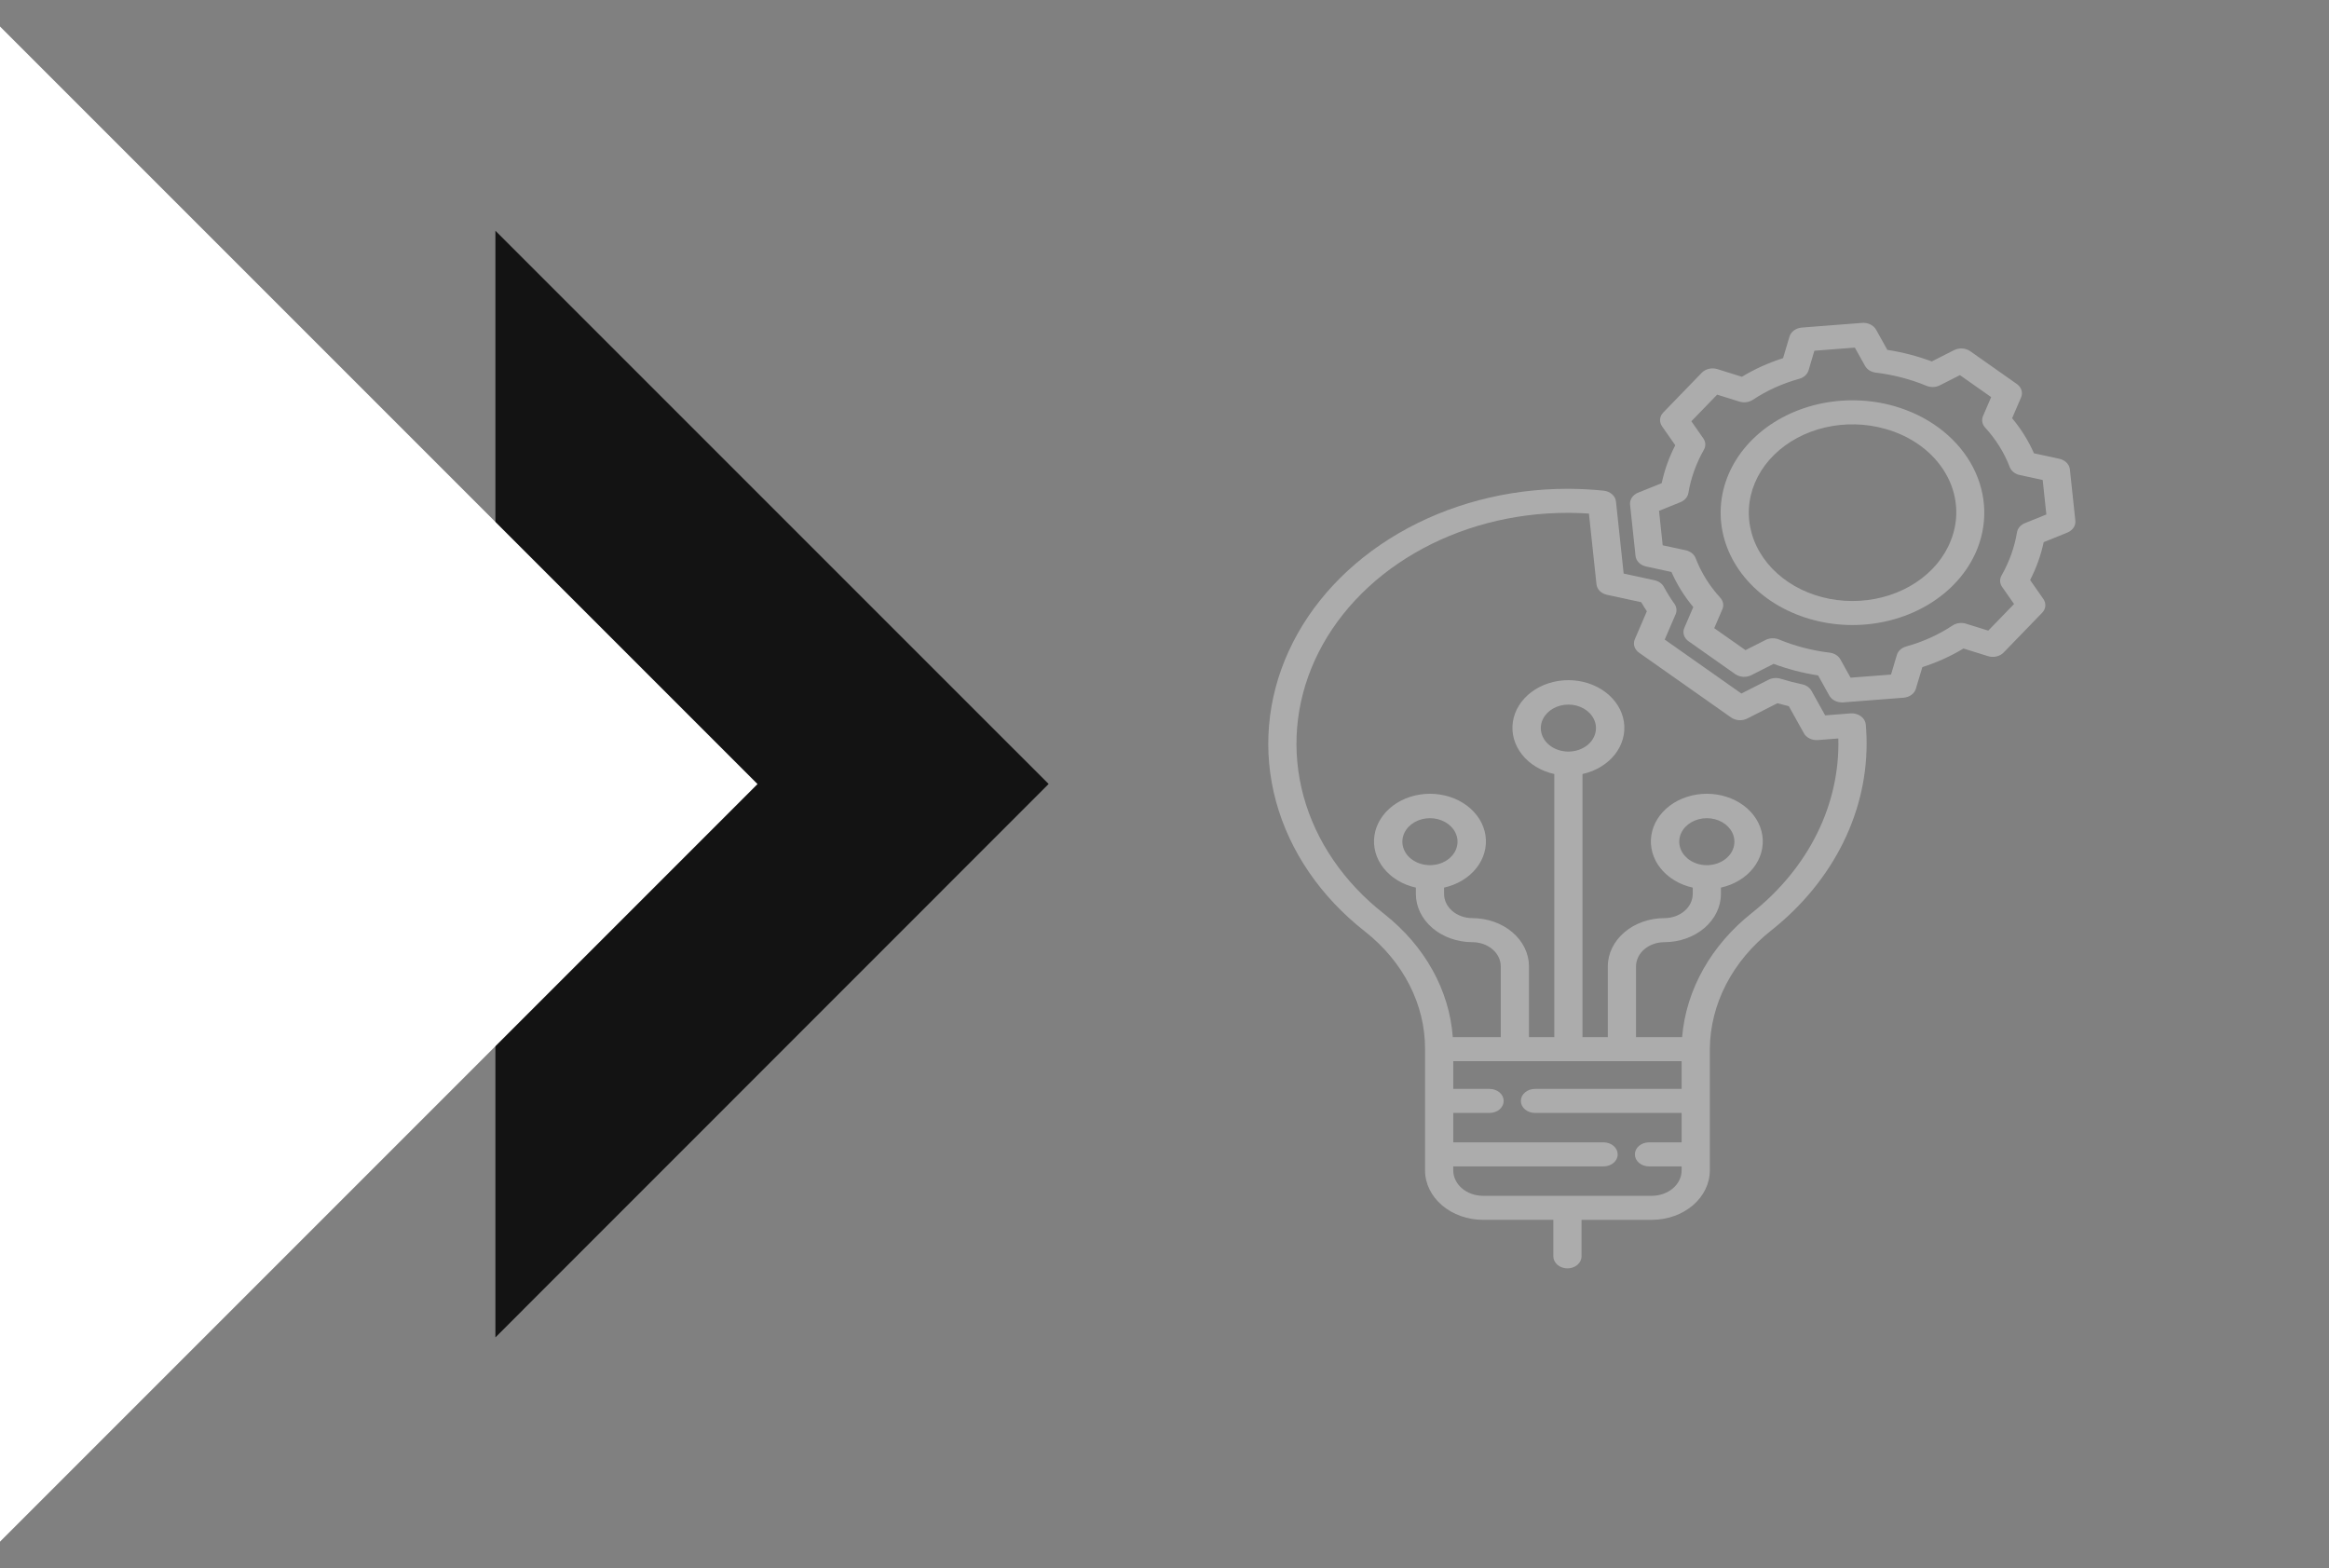
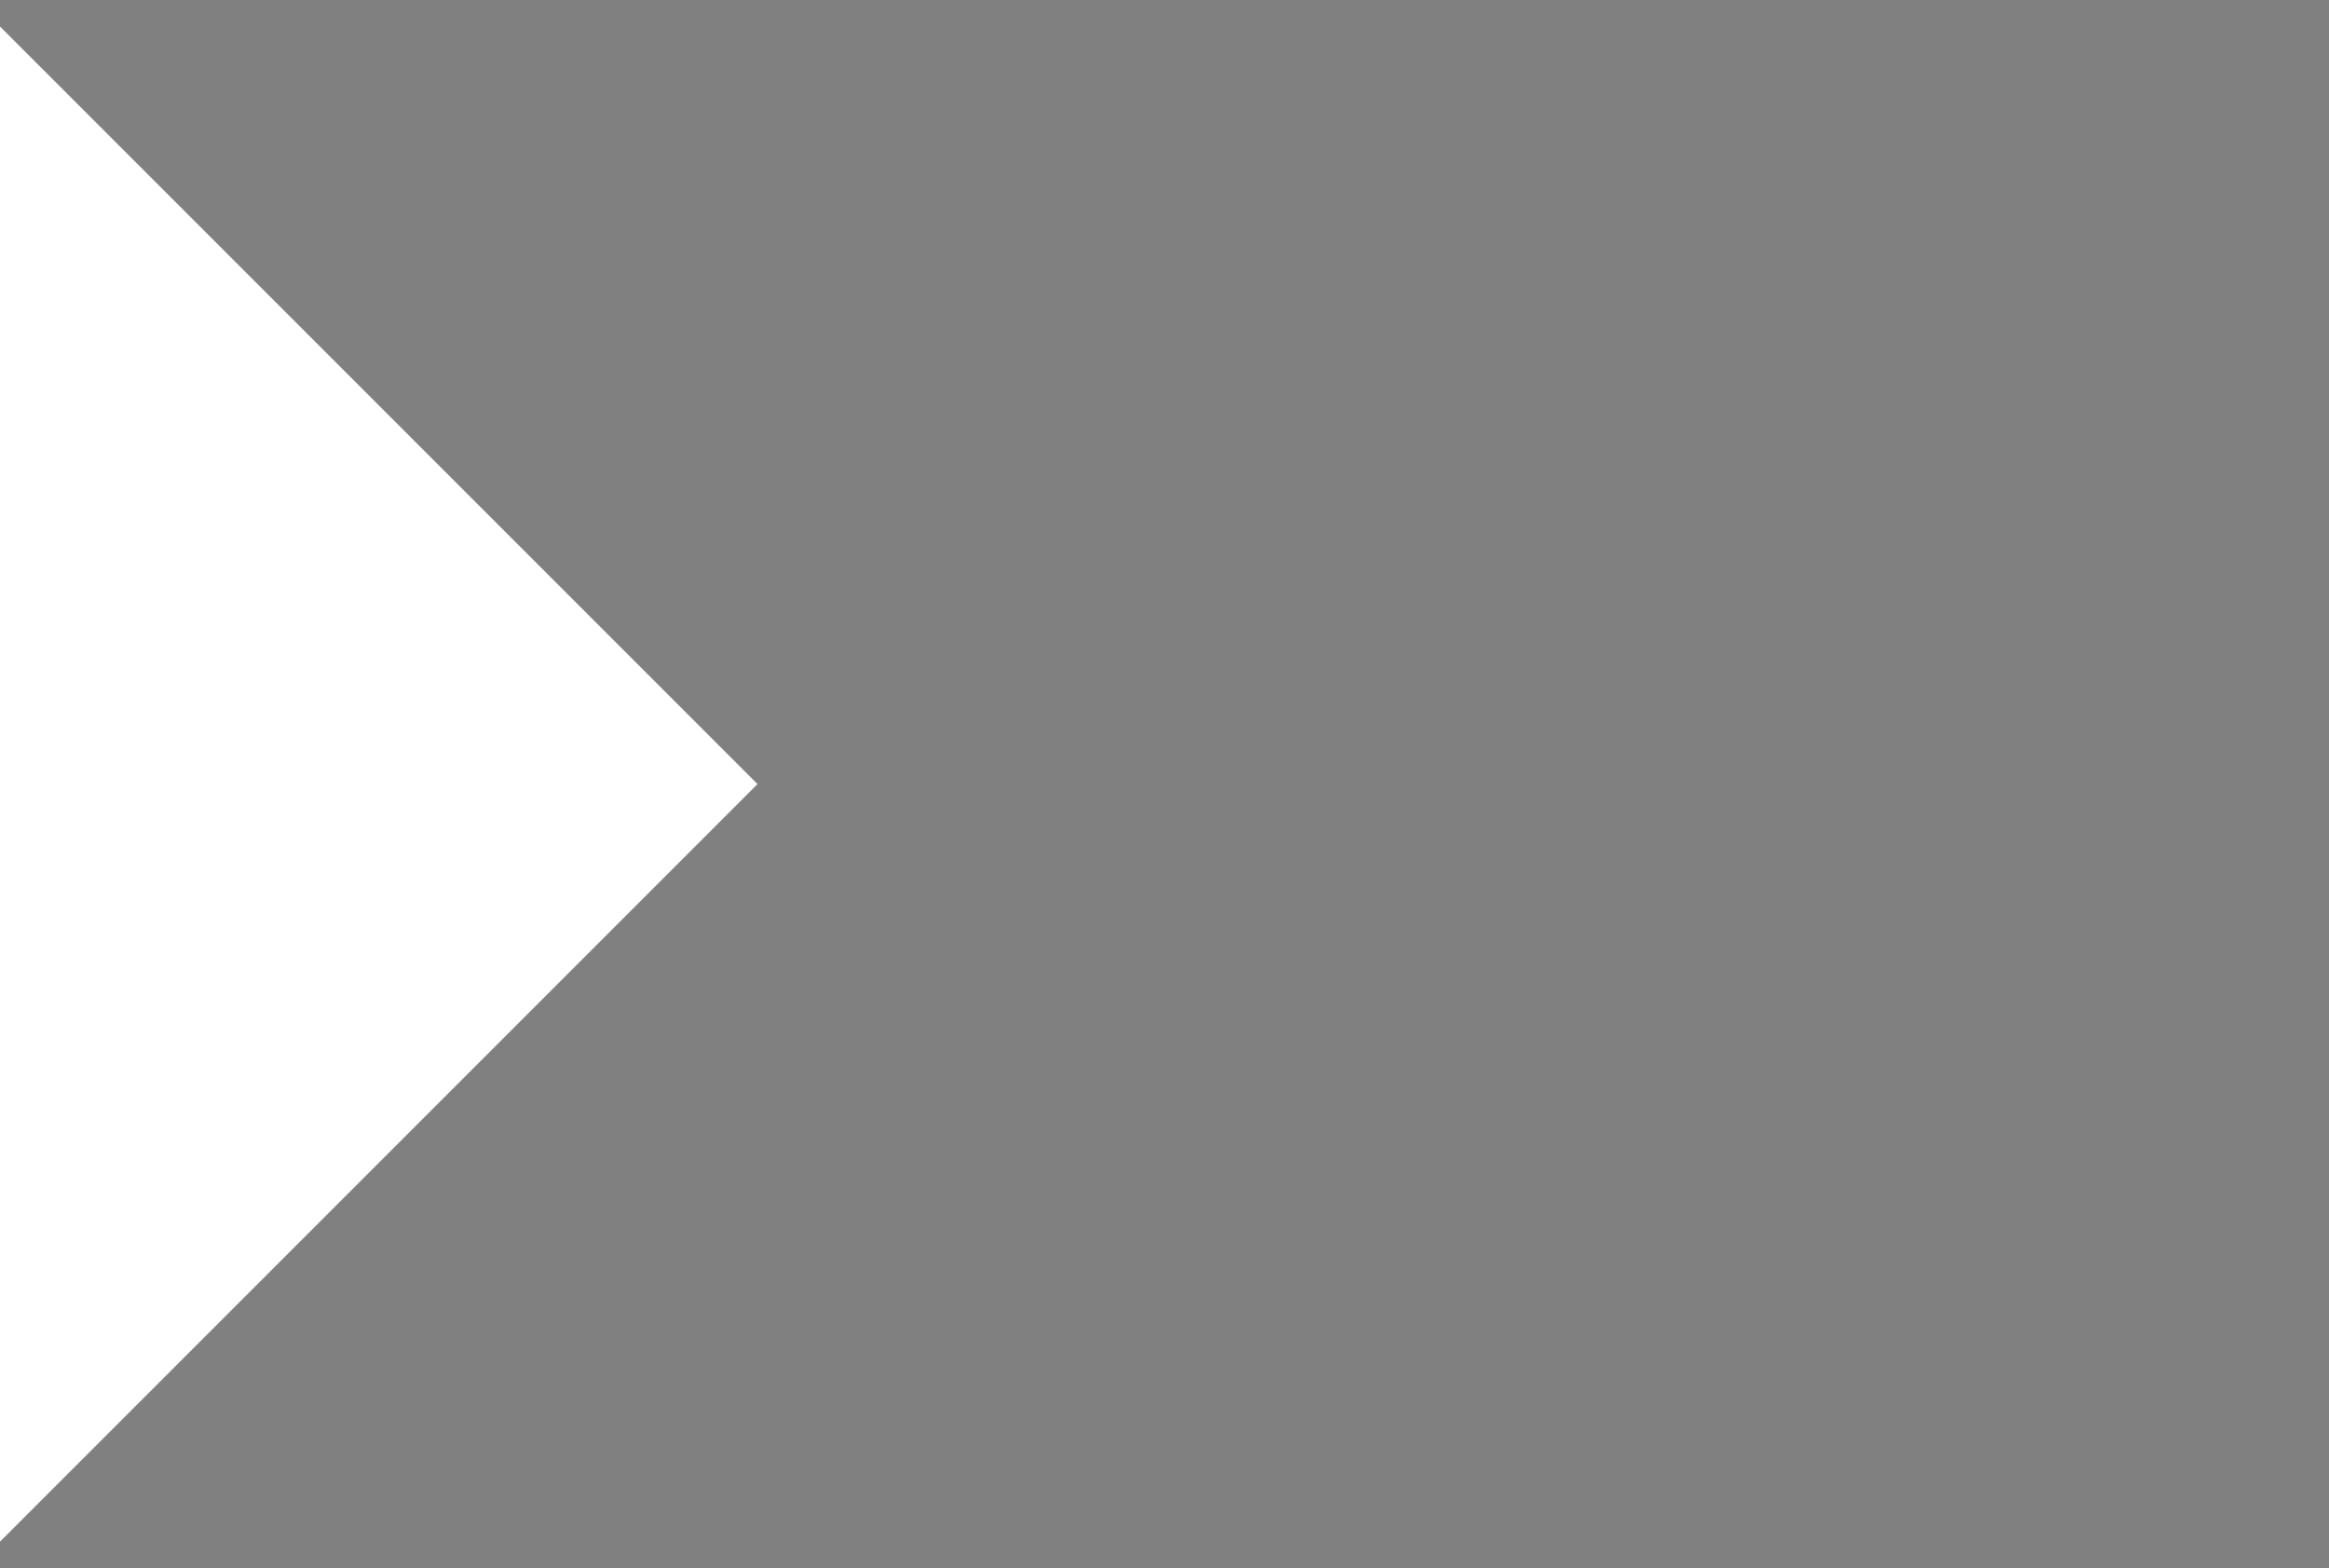
<svg xmlns="http://www.w3.org/2000/svg" width="101" height="68" viewBox="0 0 101 68" fill="none" alt="icon">
  <rect x="0" y="0" width="101" height="68" fill="#808080" stroke="none" />
-   <path d="M21.484 57.994V10.006L45.475 33.996L21.484 57.994Z" fill="#131313" />
  <path d="M0 66.851V1.149L32.851 34L0 66.851Z" fill="white" />
-   <path d="M67.974 55C68.136 55 68.292 54.945 68.406 54.847C68.521 54.749 68.585 54.617 68.585 54.478V52.896H71.635C72.302 52.895 72.941 52.669 73.412 52.268C73.883 51.866 74.148 51.322 74.149 50.754V45.487C74.157 44.52 74.398 43.564 74.857 42.679C75.316 41.794 75.983 40.999 76.817 40.343C78.162 39.275 79.225 37.975 79.936 36.53C80.648 35.085 80.991 33.528 80.944 31.961C80.938 31.779 80.927 31.595 80.912 31.415C80.905 31.346 80.883 31.279 80.847 31.217C80.81 31.155 80.759 31.101 80.697 31.056C80.635 31.011 80.563 30.978 80.486 30.957C80.409 30.936 80.327 30.928 80.246 30.935L79.15 31.02L78.559 29.957C78.52 29.887 78.463 29.826 78.393 29.777C78.323 29.728 78.241 29.693 78.153 29.674C77.838 29.608 77.526 29.527 77.221 29.432C77.135 29.405 77.044 29.396 76.954 29.403C76.864 29.41 76.777 29.434 76.699 29.474L75.517 30.073L72.193 27.734L72.666 26.635C72.697 26.561 72.709 26.483 72.7 26.405C72.692 26.327 72.662 26.252 72.615 26.185C72.446 25.948 72.293 25.703 72.158 25.451C72.12 25.38 72.064 25.317 71.993 25.267C71.923 25.217 71.841 25.181 71.752 25.162L70.412 24.872L70.079 21.747C70.067 21.629 70.007 21.517 69.909 21.432C69.812 21.346 69.683 21.291 69.544 21.277C69.063 21.227 68.58 21.201 68.095 21.197C68.054 21.197 68.014 21.196 67.973 21.196C65.36 21.196 62.808 21.869 60.651 23.126C58.494 24.383 56.832 26.166 55.884 28.241C54.936 30.316 54.745 32.587 55.337 34.756C55.929 36.925 57.275 38.891 59.2 40.397C60.023 41.047 60.679 41.836 61.126 42.714C61.573 43.591 61.803 44.538 61.799 45.494V50.754C61.8 51.321 62.065 51.866 62.536 52.267C63.008 52.669 63.646 52.895 64.313 52.895H67.362V54.478C67.362 54.617 67.427 54.749 67.542 54.847C67.656 54.945 67.812 55 67.974 55ZM60.027 39.63C58.283 38.266 57.064 36.485 56.528 34.52C55.992 32.556 56.165 30.499 57.023 28.619C57.882 26.74 59.387 25.125 61.341 23.987C63.295 22.848 65.606 22.239 67.973 22.239C68.01 22.239 68.047 22.239 68.084 22.239C68.358 22.241 68.633 22.252 68.906 22.27L69.233 25.334C69.244 25.442 69.294 25.544 69.376 25.626C69.459 25.708 69.569 25.766 69.691 25.793L71.173 26.113C71.25 26.246 71.332 26.377 71.418 26.507L70.895 27.722C70.852 27.823 70.846 27.934 70.879 28.038C70.912 28.142 70.982 28.235 71.08 28.303L75.07 31.111C75.168 31.18 75.287 31.221 75.413 31.229C75.539 31.237 75.664 31.212 75.773 31.157L77.08 30.494C77.243 30.54 77.409 30.583 77.575 30.623L78.228 31.795C78.281 31.892 78.368 31.972 78.477 32.024C78.586 32.077 78.711 32.1 78.835 32.091L79.722 32.022C79.759 33.435 79.445 34.839 78.801 36.142C78.156 37.445 77.196 38.616 75.983 39.58C74.205 40.985 73.12 42.913 72.947 44.974H70.948V41.903C70.949 41.626 71.079 41.359 71.309 41.163C71.54 40.966 71.852 40.856 72.178 40.856C72.828 40.855 73.452 40.635 73.911 40.243C74.371 39.851 74.63 39.319 74.63 38.765V38.489C75.202 38.363 75.699 38.063 76.03 37.646C76.36 37.229 76.501 36.724 76.426 36.225C76.351 35.726 76.066 35.268 75.622 34.935C75.179 34.603 74.609 34.42 74.019 34.42C73.429 34.42 72.859 34.603 72.415 34.935C71.972 35.268 71.686 35.726 71.612 36.225C71.537 36.724 71.677 37.229 72.008 37.646C72.339 38.063 72.836 38.363 73.407 38.489V38.765C73.407 39.043 73.277 39.309 73.047 39.506C72.816 39.702 72.504 39.813 72.178 39.813C71.528 39.814 70.904 40.034 70.445 40.426C69.985 40.818 69.726 41.349 69.725 41.903V44.973H68.627V33.564C69.198 33.438 69.696 33.138 70.027 32.721C70.357 32.304 70.498 31.799 70.423 31.3C70.348 30.801 70.062 30.343 69.619 30.01C69.176 29.678 68.606 29.494 68.016 29.494C67.425 29.494 66.855 29.678 66.412 30.01C65.969 30.343 65.683 30.801 65.608 31.3C65.533 31.799 65.674 32.304 66.005 32.721C66.335 33.138 66.833 33.438 67.404 33.564V44.974H66.306V41.903C66.305 41.349 66.047 40.818 65.587 40.426C65.127 40.034 64.503 39.814 63.853 39.813C63.527 39.813 63.215 39.702 62.984 39.506C62.754 39.309 62.624 39.043 62.624 38.765V38.489C63.195 38.363 63.693 38.063 64.023 37.646C64.354 37.229 64.495 36.724 64.42 36.225C64.345 35.726 64.059 35.268 63.616 34.935C63.173 34.603 62.603 34.42 62.012 34.42C61.422 34.42 60.852 34.603 60.409 34.935C59.966 35.268 59.68 35.726 59.605 36.225C59.53 36.724 59.671 37.229 60.002 37.646C60.332 38.063 60.83 38.363 61.401 38.489V38.765C61.401 39.319 61.66 39.851 62.12 40.242C62.58 40.634 63.203 40.855 63.853 40.856C64.179 40.856 64.492 40.966 64.722 41.163C64.953 41.359 65.082 41.625 65.082 41.903V44.974H63.002C62.853 42.933 61.788 41.019 60.027 39.63ZM73.173 37.219C73.006 37.076 72.892 36.895 72.846 36.697C72.8 36.499 72.823 36.294 72.914 36.108C73.004 35.922 73.158 35.763 73.355 35.651C73.551 35.539 73.782 35.479 74.019 35.479C74.255 35.479 74.487 35.539 74.683 35.651C74.88 35.763 75.033 35.922 75.124 36.108C75.214 36.294 75.238 36.499 75.192 36.697C75.146 36.895 75.032 37.076 74.865 37.219C74.64 37.409 74.336 37.517 74.019 37.517C73.702 37.517 73.398 37.409 73.173 37.219ZM67.17 32.293C67.002 32.151 66.888 31.969 66.842 31.771C66.796 31.574 66.82 31.369 66.91 31.183C67.001 30.996 67.154 30.837 67.351 30.725C67.547 30.613 67.779 30.553 68.015 30.553C68.252 30.553 68.483 30.613 68.68 30.725C68.876 30.837 69.03 30.996 69.12 31.183C69.211 31.369 69.234 31.574 69.188 31.771C69.142 31.969 69.028 32.151 68.861 32.293C68.636 32.484 68.332 32.591 68.015 32.591C67.698 32.591 67.394 32.484 67.17 32.293H67.17ZM61.166 37.219C60.998 37.076 60.885 36.895 60.839 36.697C60.792 36.499 60.816 36.294 60.907 36.108C60.997 35.922 61.15 35.763 61.347 35.651C61.544 35.539 61.775 35.479 62.011 35.479C62.248 35.479 62.479 35.539 62.676 35.651C62.873 35.763 63.026 35.922 63.116 36.108C63.207 36.294 63.231 36.499 63.184 36.697C63.138 36.895 63.024 37.076 62.857 37.219C62.633 37.409 62.329 37.516 62.012 37.516C61.695 37.516 61.391 37.409 61.167 37.219H61.166ZM63.021 50.754V50.578H69.542C69.704 50.578 69.86 50.523 69.974 50.426C70.089 50.328 70.153 50.196 70.153 50.057C70.153 49.919 70.089 49.786 69.974 49.689C69.86 49.591 69.704 49.536 69.542 49.536H63.022V48.26H64.597C64.759 48.26 64.915 48.206 65.03 48.108C65.144 48.01 65.209 47.877 65.209 47.739C65.209 47.601 65.144 47.468 65.03 47.371C64.915 47.273 64.759 47.218 64.597 47.218H63.022V46.016H72.926V47.218H66.565C66.403 47.218 66.247 47.273 66.133 47.371C66.018 47.468 65.954 47.601 65.954 47.739C65.954 47.877 66.018 48.01 66.133 48.108C66.247 48.206 66.403 48.26 66.565 48.26H72.926V49.536H71.51C71.348 49.536 71.193 49.591 71.078 49.689C70.963 49.786 70.899 49.919 70.899 50.057C70.899 50.196 70.963 50.328 71.078 50.426C71.193 50.523 71.348 50.578 71.51 50.578H72.926V50.754C72.925 51.046 72.789 51.325 72.547 51.531C72.305 51.737 71.977 51.853 71.635 51.854H64.313C63.971 51.853 63.642 51.737 63.401 51.531C63.159 51.325 63.023 51.045 63.022 50.754H63.021Z" fill="#ACACAC" />
-   <path d="M82.144 17.609C81.072 17.304 79.917 17.277 78.826 17.531C77.735 17.785 76.757 18.31 76.016 19.038C75.275 19.766 74.804 20.665 74.662 21.621C74.521 22.577 74.715 23.547 75.221 24.409C75.726 25.271 76.52 25.986 77.503 26.464C78.485 26.941 79.612 27.159 80.74 27.091C81.868 27.023 82.947 26.671 83.84 26.08C84.734 25.49 85.402 24.686 85.759 23.772C86.237 22.546 86.125 21.209 85.447 20.053C84.77 18.898 83.582 18.019 82.144 17.609ZM84.599 23.442C84.318 24.161 83.793 24.793 83.09 25.257C82.388 25.722 81.54 25.998 80.653 26.052C79.766 26.106 78.88 25.934 78.108 25.559C77.335 25.183 76.711 24.621 76.314 23.944C75.916 23.266 75.763 22.503 75.875 21.751C75.986 21 76.356 20.293 76.939 19.721C77.522 19.148 78.291 18.736 79.148 18.536C80.006 18.336 80.914 18.358 81.757 18.598C82.319 18.754 82.84 19.004 83.287 19.333C83.735 19.662 84.102 20.063 84.366 20.514C84.631 20.964 84.787 21.455 84.827 21.958C84.867 22.461 84.79 22.965 84.599 23.442Z" fill="#ACACAC" />
-   <path d="M89.653 23.095C89.766 23.049 89.86 22.975 89.922 22.882C89.984 22.79 90.011 22.683 90 22.577L89.763 20.352C89.751 20.245 89.701 20.143 89.619 20.061C89.537 19.979 89.427 19.921 89.304 19.894L88.205 19.656C87.968 19.117 87.65 18.605 87.258 18.135L87.647 17.232C87.69 17.131 87.696 17.02 87.663 16.916C87.63 16.812 87.56 16.72 87.462 16.651L85.442 15.229C85.344 15.161 85.225 15.12 85.099 15.112C84.973 15.103 84.848 15.129 84.739 15.184L83.775 15.673C83.157 15.442 82.51 15.274 81.846 15.171L81.36 14.298C81.306 14.202 81.219 14.122 81.111 14.069C81.002 14.016 80.877 13.992 80.752 14.002L78.142 14.204C78.016 14.214 77.896 14.257 77.8 14.327C77.704 14.397 77.635 14.49 77.604 14.595L77.325 15.531C76.692 15.733 76.091 16.004 75.54 16.338L74.48 16.007C74.361 15.97 74.232 15.965 74.11 15.993C73.987 16.022 73.879 16.081 73.798 16.165L72.13 17.887C72.05 17.969 72.001 18.071 71.992 18.178C71.982 18.286 72.012 18.393 72.076 18.485L72.65 19.307C72.38 19.833 72.182 20.385 72.062 20.951L71.037 21.364C70.924 21.41 70.83 21.484 70.768 21.577C70.706 21.67 70.679 21.776 70.69 21.883L70.927 24.107C70.939 24.215 70.989 24.316 71.071 24.398C71.153 24.48 71.263 24.539 71.386 24.565L72.485 24.803C72.722 25.343 73.04 25.854 73.431 26.324L73.043 27.227C72.999 27.328 72.994 27.439 73.027 27.543C73.06 27.647 73.13 27.74 73.228 27.808L75.248 29.23C75.346 29.299 75.465 29.34 75.591 29.348C75.717 29.356 75.842 29.331 75.951 29.276L76.915 28.787C77.533 29.017 78.18 29.185 78.844 29.288L79.329 30.161C79.379 30.25 79.457 30.326 79.555 30.378C79.653 30.431 79.766 30.459 79.882 30.459C79.9 30.459 79.919 30.458 79.937 30.457L82.548 30.255C82.674 30.245 82.793 30.203 82.89 30.133C82.986 30.062 83.054 29.969 83.085 29.864L83.365 28.928C83.998 28.726 84.598 28.455 85.149 28.121L86.209 28.452C86.328 28.489 86.458 28.494 86.58 28.466C86.702 28.437 86.811 28.378 86.891 28.294L88.559 26.573C88.639 26.49 88.688 26.388 88.697 26.281C88.707 26.174 88.678 26.067 88.613 25.974L88.039 25.152C88.31 24.626 88.507 24.074 88.627 23.509L89.653 23.095ZM87.813 22.684C87.722 22.721 87.643 22.777 87.583 22.846C87.523 22.916 87.484 22.997 87.47 23.082C87.362 23.733 87.135 24.365 86.799 24.956C86.755 25.034 86.734 25.119 86.738 25.206C86.743 25.292 86.772 25.376 86.824 25.45L87.342 26.192L86.223 27.346L85.26 27.046C85.163 27.015 85.058 27.006 84.955 27.02C84.853 27.034 84.756 27.069 84.674 27.124C84.071 27.524 83.39 27.832 82.663 28.033C82.565 28.061 82.476 28.108 82.406 28.173C82.335 28.237 82.285 28.315 82.26 28.401L82.007 29.251L80.252 29.386L79.811 28.594C79.768 28.516 79.703 28.448 79.621 28.397C79.54 28.346 79.445 28.313 79.344 28.301C78.581 28.209 77.839 28.016 77.145 27.729C77.054 27.692 76.953 27.674 76.852 27.678C76.751 27.681 76.653 27.706 76.566 27.751L75.695 28.192L74.34 27.239L74.693 26.418C74.729 26.335 74.739 26.246 74.723 26.159C74.707 26.071 74.665 25.989 74.601 25.919C74.132 25.405 73.771 24.825 73.534 24.205C73.502 24.122 73.446 24.046 73.371 23.986C73.295 23.926 73.203 23.883 73.103 23.861L72.105 23.646L71.946 22.151L72.876 21.775C72.967 21.738 73.047 21.683 73.106 21.613C73.166 21.544 73.205 21.463 73.219 21.377C73.328 20.727 73.555 20.094 73.891 19.503C73.935 19.426 73.956 19.34 73.952 19.254C73.948 19.168 73.918 19.084 73.866 19.009L73.348 18.267L74.466 17.113L75.43 17.414C75.527 17.444 75.632 17.453 75.734 17.439C75.837 17.425 75.934 17.39 76.016 17.335C76.619 16.935 77.299 16.628 78.027 16.426C78.125 16.399 78.213 16.351 78.284 16.287C78.354 16.222 78.405 16.144 78.43 16.059L78.683 15.209L80.438 15.073L80.879 15.865C80.922 15.943 80.987 16.011 81.069 16.062C81.15 16.113 81.245 16.146 81.345 16.158C82.109 16.25 82.85 16.443 83.544 16.73C83.635 16.768 83.736 16.785 83.837 16.782C83.938 16.778 84.037 16.753 84.124 16.709L84.995 16.267L86.349 17.22L85.996 18.041C85.96 18.124 85.95 18.213 85.966 18.301C85.982 18.388 86.024 18.47 86.088 18.54C86.558 19.054 86.919 19.634 87.155 20.254C87.187 20.338 87.243 20.413 87.319 20.473C87.394 20.533 87.486 20.576 87.586 20.598L88.584 20.814L88.743 22.309L87.813 22.684Z" fill="#ACACAC" />
</svg>